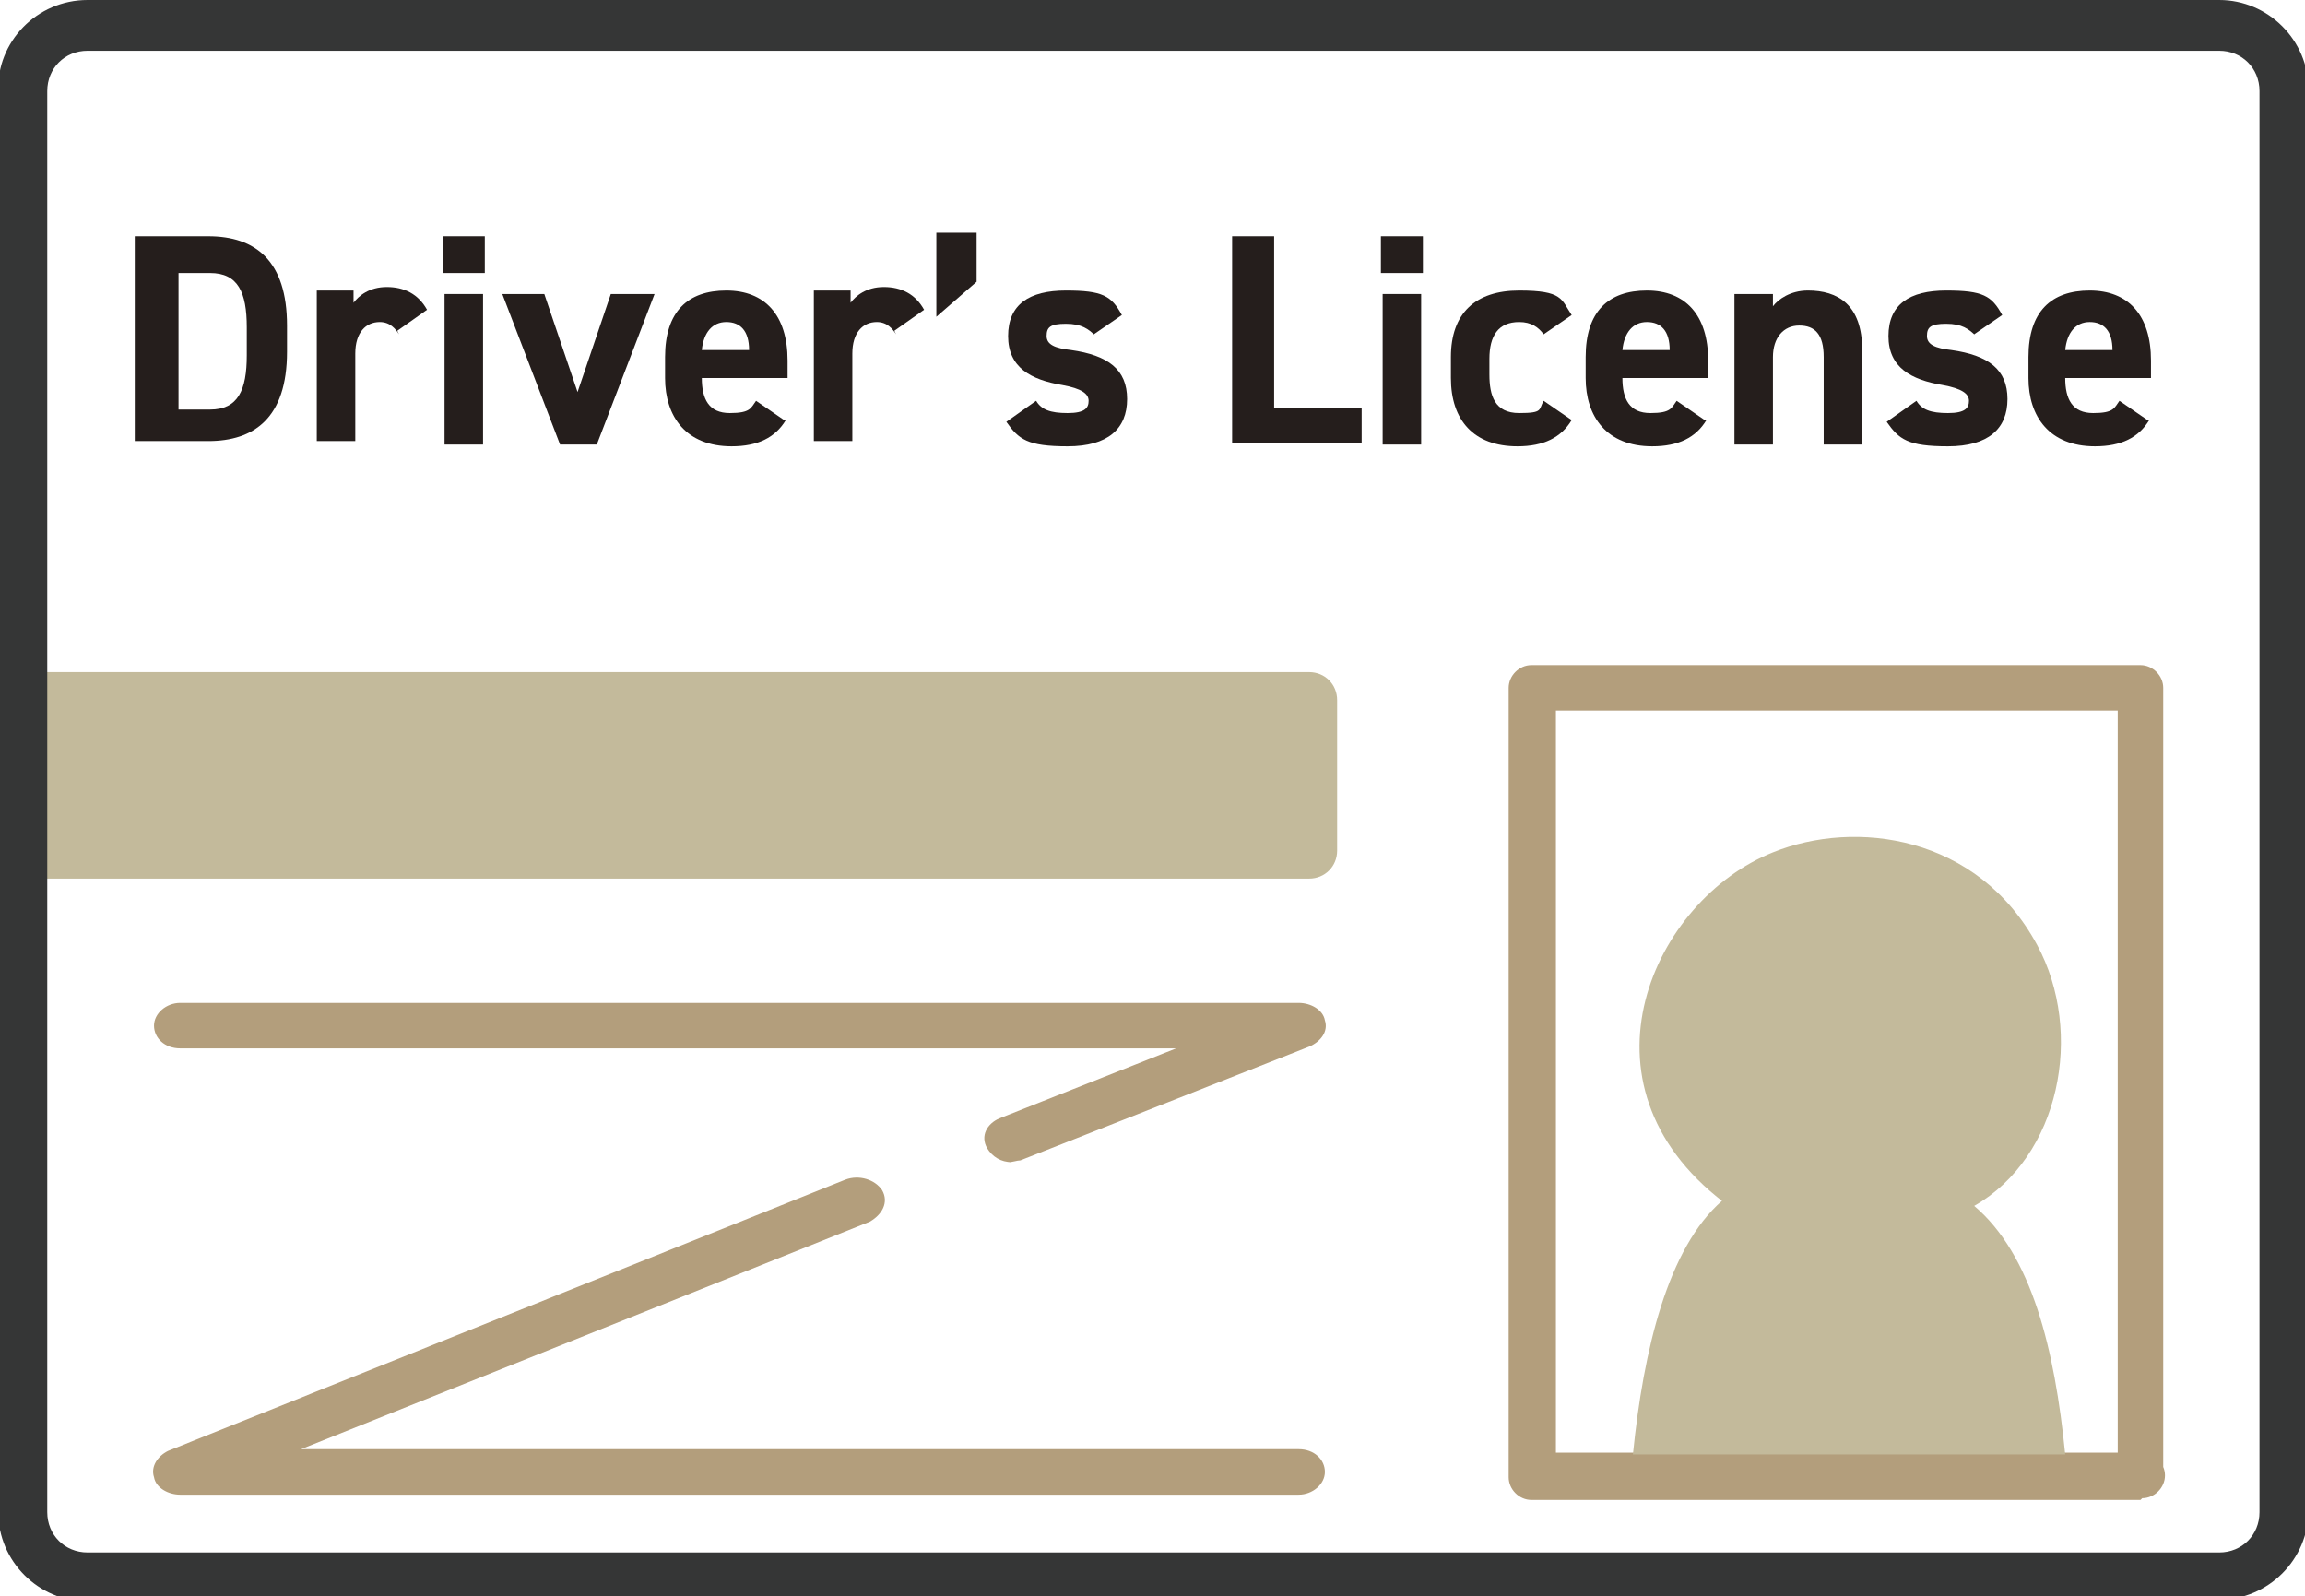
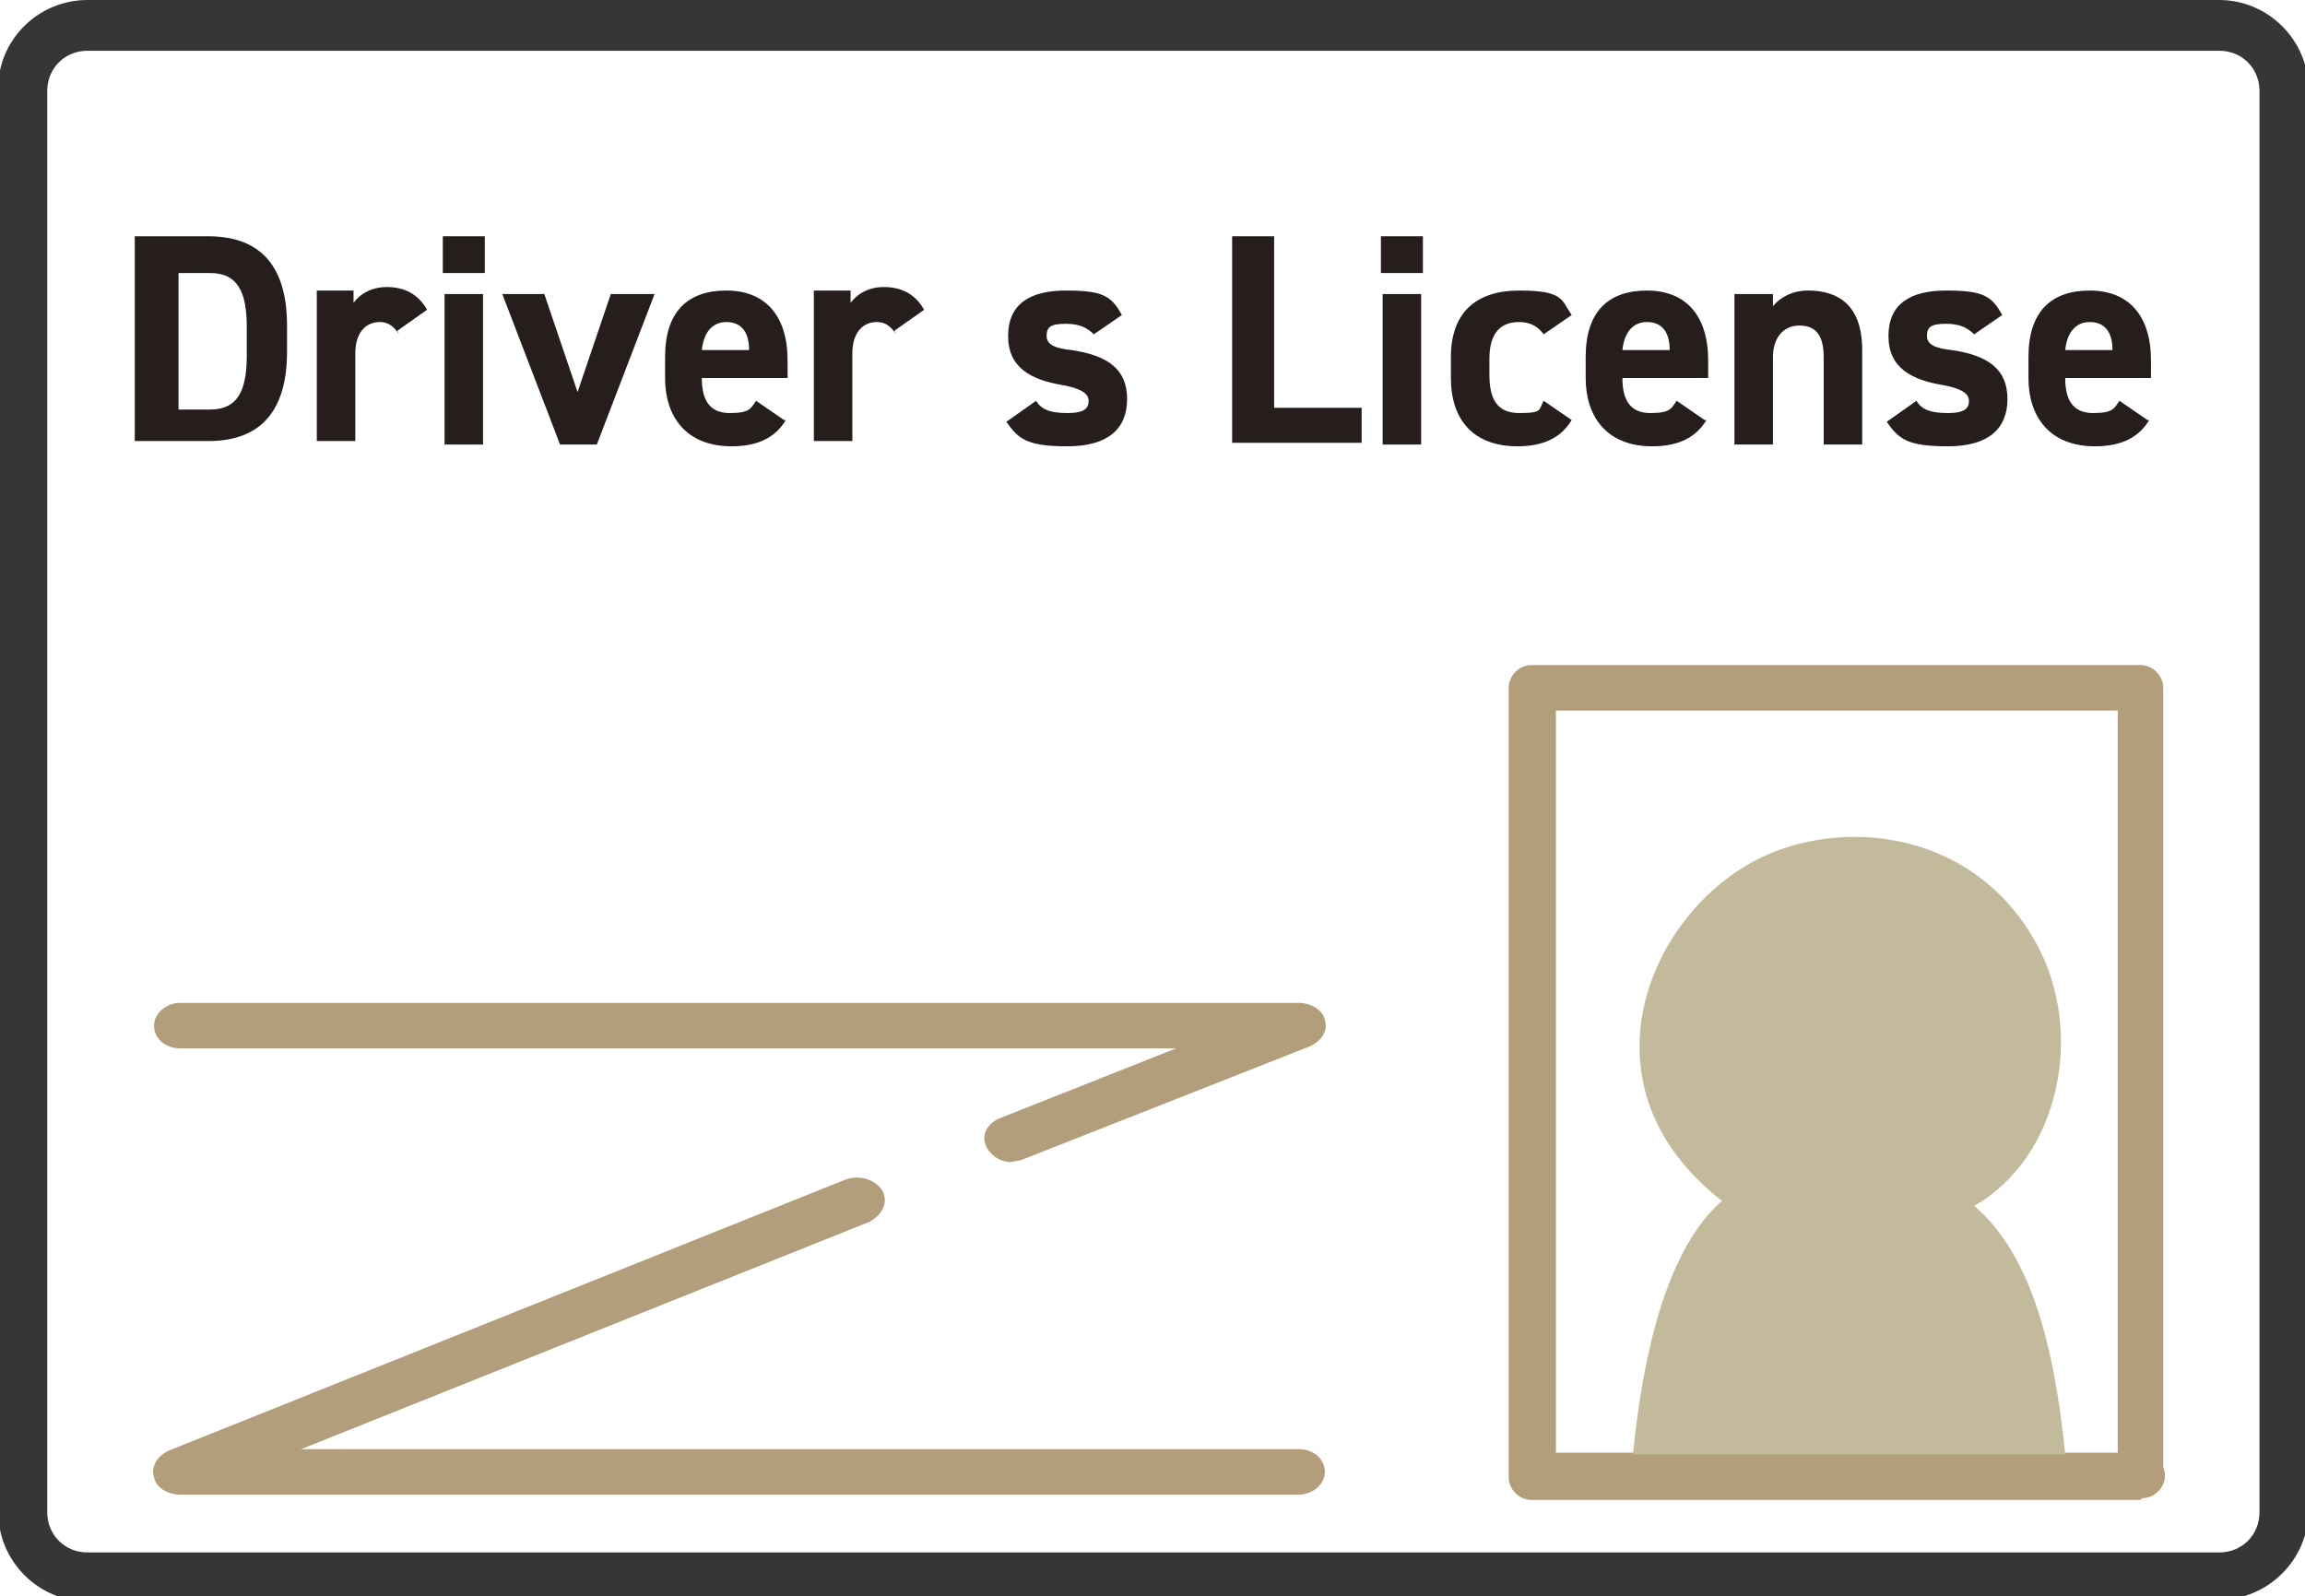
<svg xmlns="http://www.w3.org/2000/svg" id="b" version="1.1" viewBox="0 0 131.7 91.2">
  <defs>
    <style> .st0 { fill: #c3ba9b; } .st1 { fill: #b39e7c; } .st2 { fill: #251e1c; } .st3 { fill: #353636; } </style>
  </defs>
  <g>
    <g>
-       <path class="st0" d="M2.5,38.4h72.3c.9,0,1.6.7,1.6,1.6v8.6c0,.9-.7,1.6-1.6,1.6H2.5v-11.8h0Z" />
      <g>
        <path class="st1" d="M74.3,85.4H10.3c-.7,0-1.4-.4-1.5-1-.2-.6.2-1.2.8-1.5l38.7-15.5c.8-.3,1.7,0,2.1.6.4.7,0,1.4-.7,1.8l-32.5,13h57c.9,0,1.5.6,1.5,1.3s-.7,1.3-1.5,1.3Z" />
        <path class="st1" d="M57.8,66.4c-.6,0-1.1-.3-1.4-.8-.4-.7,0-1.4.7-1.7l10.1-4H10.3c-.9,0-1.5-.6-1.5-1.3s.7-1.3,1.5-1.3h63.9c.7,0,1.4.4,1.5,1,.2.6-.2,1.2-.9,1.5l-16.5,6.5c-.2,0-.4.1-.7.1Z" />
      </g>
      <path class="st1" d="M122.3,85.7h-34.8c-.7,0-1.3-.6-1.3-1.3v-45.1c0-.7.6-1.3,1.3-1.3h34.8c.7,0,1.3.6,1.3,1.3v45c0,.7-.6,1.2-1.3,1.2s-1.3-.6-1.3-1.3v-43.6h-32.1v42.4h33.5c.7,0,1.3.6,1.3,1.3s-.6,1.3-1.3,1.3Z" />
    </g>
    <path class="st3" d="M126.8,91.5H5c-2.8,0-5.1-2.3-5.1-5.1V5.2C-.2,2.4,2.1,0,5,0h121.8c2.8,0,5.1,2.3,5.1,5.1v81.2c0,2.8-2.3,5.1-5.1,5.1ZM5,2.9c-1.3,0-2.3,1-2.3,2.3v81.2c0,1.3,1,2.3,2.3,2.3h121.8c1.3,0,2.3-1,2.3-2.3V5.2c0-1.3-1-2.3-2.3-2.3H5Z" />
    <path class="st0" d="M98.4,68.6c-3.1,2.7-4.5,8.5-5.1,14.5h24.7c-.6-6-1.9-11.4-5.2-14.2,4.9-2.8,6.3-9.9,3.6-14.9-3.4-6.3-10.4-7.2-15.1-5.3-6.8,2.7-11.7,13.2-2.8,20Z" />
  </g>
  <g>
    <path class="st2" d="M7.7,25.3v-11.8h4.2c2.7,0,4.5,1.4,4.5,5.1v1.5c0,3.8-1.9,5.1-4.5,5.1h-4.2ZM14.1,20.2v-1.5c0-2-.5-3.1-2.1-3.1h-1.8v7.8h1.8c1.6,0,2.1-1.1,2.1-3.1Z" />
    <path class="st2" d="M22.8,19.1c-.2-.3-.5-.7-1.1-.7-.8,0-1.4.6-1.4,1.8v5h-2.2v-8.6h2.1v.7c.3-.4.9-.9,1.9-.9s1.8.4,2.3,1.3l-1.7,1.2Z" />
    <path class="st2" d="M25.3,13.5h2.4v2.1h-2.4v-2.1ZM25.4,16.8h2.2v8.6h-2.2v-8.6Z" />
    <path class="st2" d="M37.4,16.8l-3.3,8.6h-2.1l-3.3-8.6h2.4l1.9,5.6,1.9-5.6h2.4Z" />
    <path class="st2" d="M44.9,24c-.6,1-1.6,1.5-3.1,1.5-2.6,0-3.8-1.7-3.8-3.9v-1.2c0-2.6,1.3-3.8,3.5-3.8s3.5,1.4,3.5,4v1h-4.9c0,1.2.4,2,1.6,2s1.2-.3,1.5-.7l1.6,1.1ZM40.1,20h2.7c0-1.1-.5-1.6-1.3-1.6s-1.3.6-1.4,1.6Z" />
    <path class="st2" d="M51.2,19.1c-.2-.3-.5-.7-1.1-.7-.8,0-1.4.6-1.4,1.8v5h-2.2v-8.6h2.1v.7c.3-.4.9-.9,1.9-.9s1.8.4,2.3,1.3l-1.7,1.2Z" />
-     <path class="st2" d="M55.8,16.1l-2.3,2v-4.8h2.3v2.8Z" />
    <path class="st2" d="M62.6,19.2c-.4-.4-.8-.7-1.7-.7s-1.1.2-1.1.7.5.7,1.4.8c2.1.3,3.2,1.1,3.2,2.8s-1.1,2.7-3.4,2.7-2.8-.4-3.5-1.4l1.7-1.2c.3.5.8.7,1.8.7s1.2-.3,1.2-.7-.4-.7-1.5-.9c-1.8-.3-3.1-1-3.1-2.8s1.2-2.6,3.3-2.6,2.6.3,3.2,1.4l-1.6,1.1Z" />
    <path class="st2" d="M72.8,23.3h5v2h-7.4v-11.8h2.4v9.8Z" />
    <path class="st2" d="M78.9,13.5h2.4v2.1h-2.4v-2.1ZM79,16.8h2.2v8.6h-2.2v-8.6Z" />
    <path class="st2" d="M89.8,24c-.6,1-1.6,1.5-3.1,1.5-2.5,0-3.8-1.5-3.8-3.9v-1.2c0-2.5,1.4-3.8,3.9-3.8s2.4.5,3,1.4l-1.6,1.1c-.3-.4-.7-.7-1.4-.7-1.2,0-1.7.8-1.7,2.1v.9c0,1.2.3,2.2,1.7,2.2s1.1-.2,1.4-.7l1.6,1.1Z" />
    <path class="st2" d="M97.5,24c-.6,1-1.6,1.5-3.1,1.5-2.6,0-3.8-1.7-3.8-3.9v-1.2c0-2.6,1.3-3.8,3.5-3.8s3.5,1.4,3.5,4v1h-4.9c0,1.2.4,2,1.6,2s1.2-.3,1.5-.7l1.6,1.1ZM92.7,20h2.7c0-1.1-.5-1.6-1.3-1.6s-1.3.6-1.4,1.6Z" />
    <path class="st2" d="M99.2,16.8h2.1v.7c.3-.4,1-.9,2-.9,1.7,0,3.1.8,3.1,3.4v5.4h-2.2v-5c0-1.3-.5-1.8-1.4-1.8s-1.5.7-1.5,1.8v5h-2.2v-8.6Z" />
    <path class="st2" d="M112.9,19.2c-.4-.4-.8-.7-1.7-.7s-1.1.2-1.1.7.5.7,1.4.8c2.1.3,3.2,1.1,3.2,2.8s-1.1,2.7-3.4,2.7-2.8-.4-3.5-1.4l1.7-1.2c.3.5.8.7,1.8.7s1.2-.3,1.2-.7-.4-.7-1.5-.9c-1.8-.3-3.1-1-3.1-2.8s1.2-2.6,3.3-2.6,2.6.3,3.2,1.4l-1.6,1.1Z" />
    <path class="st2" d="M122.8,24c-.6,1-1.6,1.5-3.1,1.5-2.6,0-3.8-1.7-3.8-3.9v-1.2c0-2.6,1.3-3.8,3.5-3.8s3.5,1.4,3.5,4v1h-4.9c0,1.2.4,2,1.6,2s1.2-.3,1.5-.7l1.6,1.1ZM118,20h2.7c0-1.1-.5-1.6-1.3-1.6s-1.3.6-1.4,1.6Z" />
  </g>
</svg>